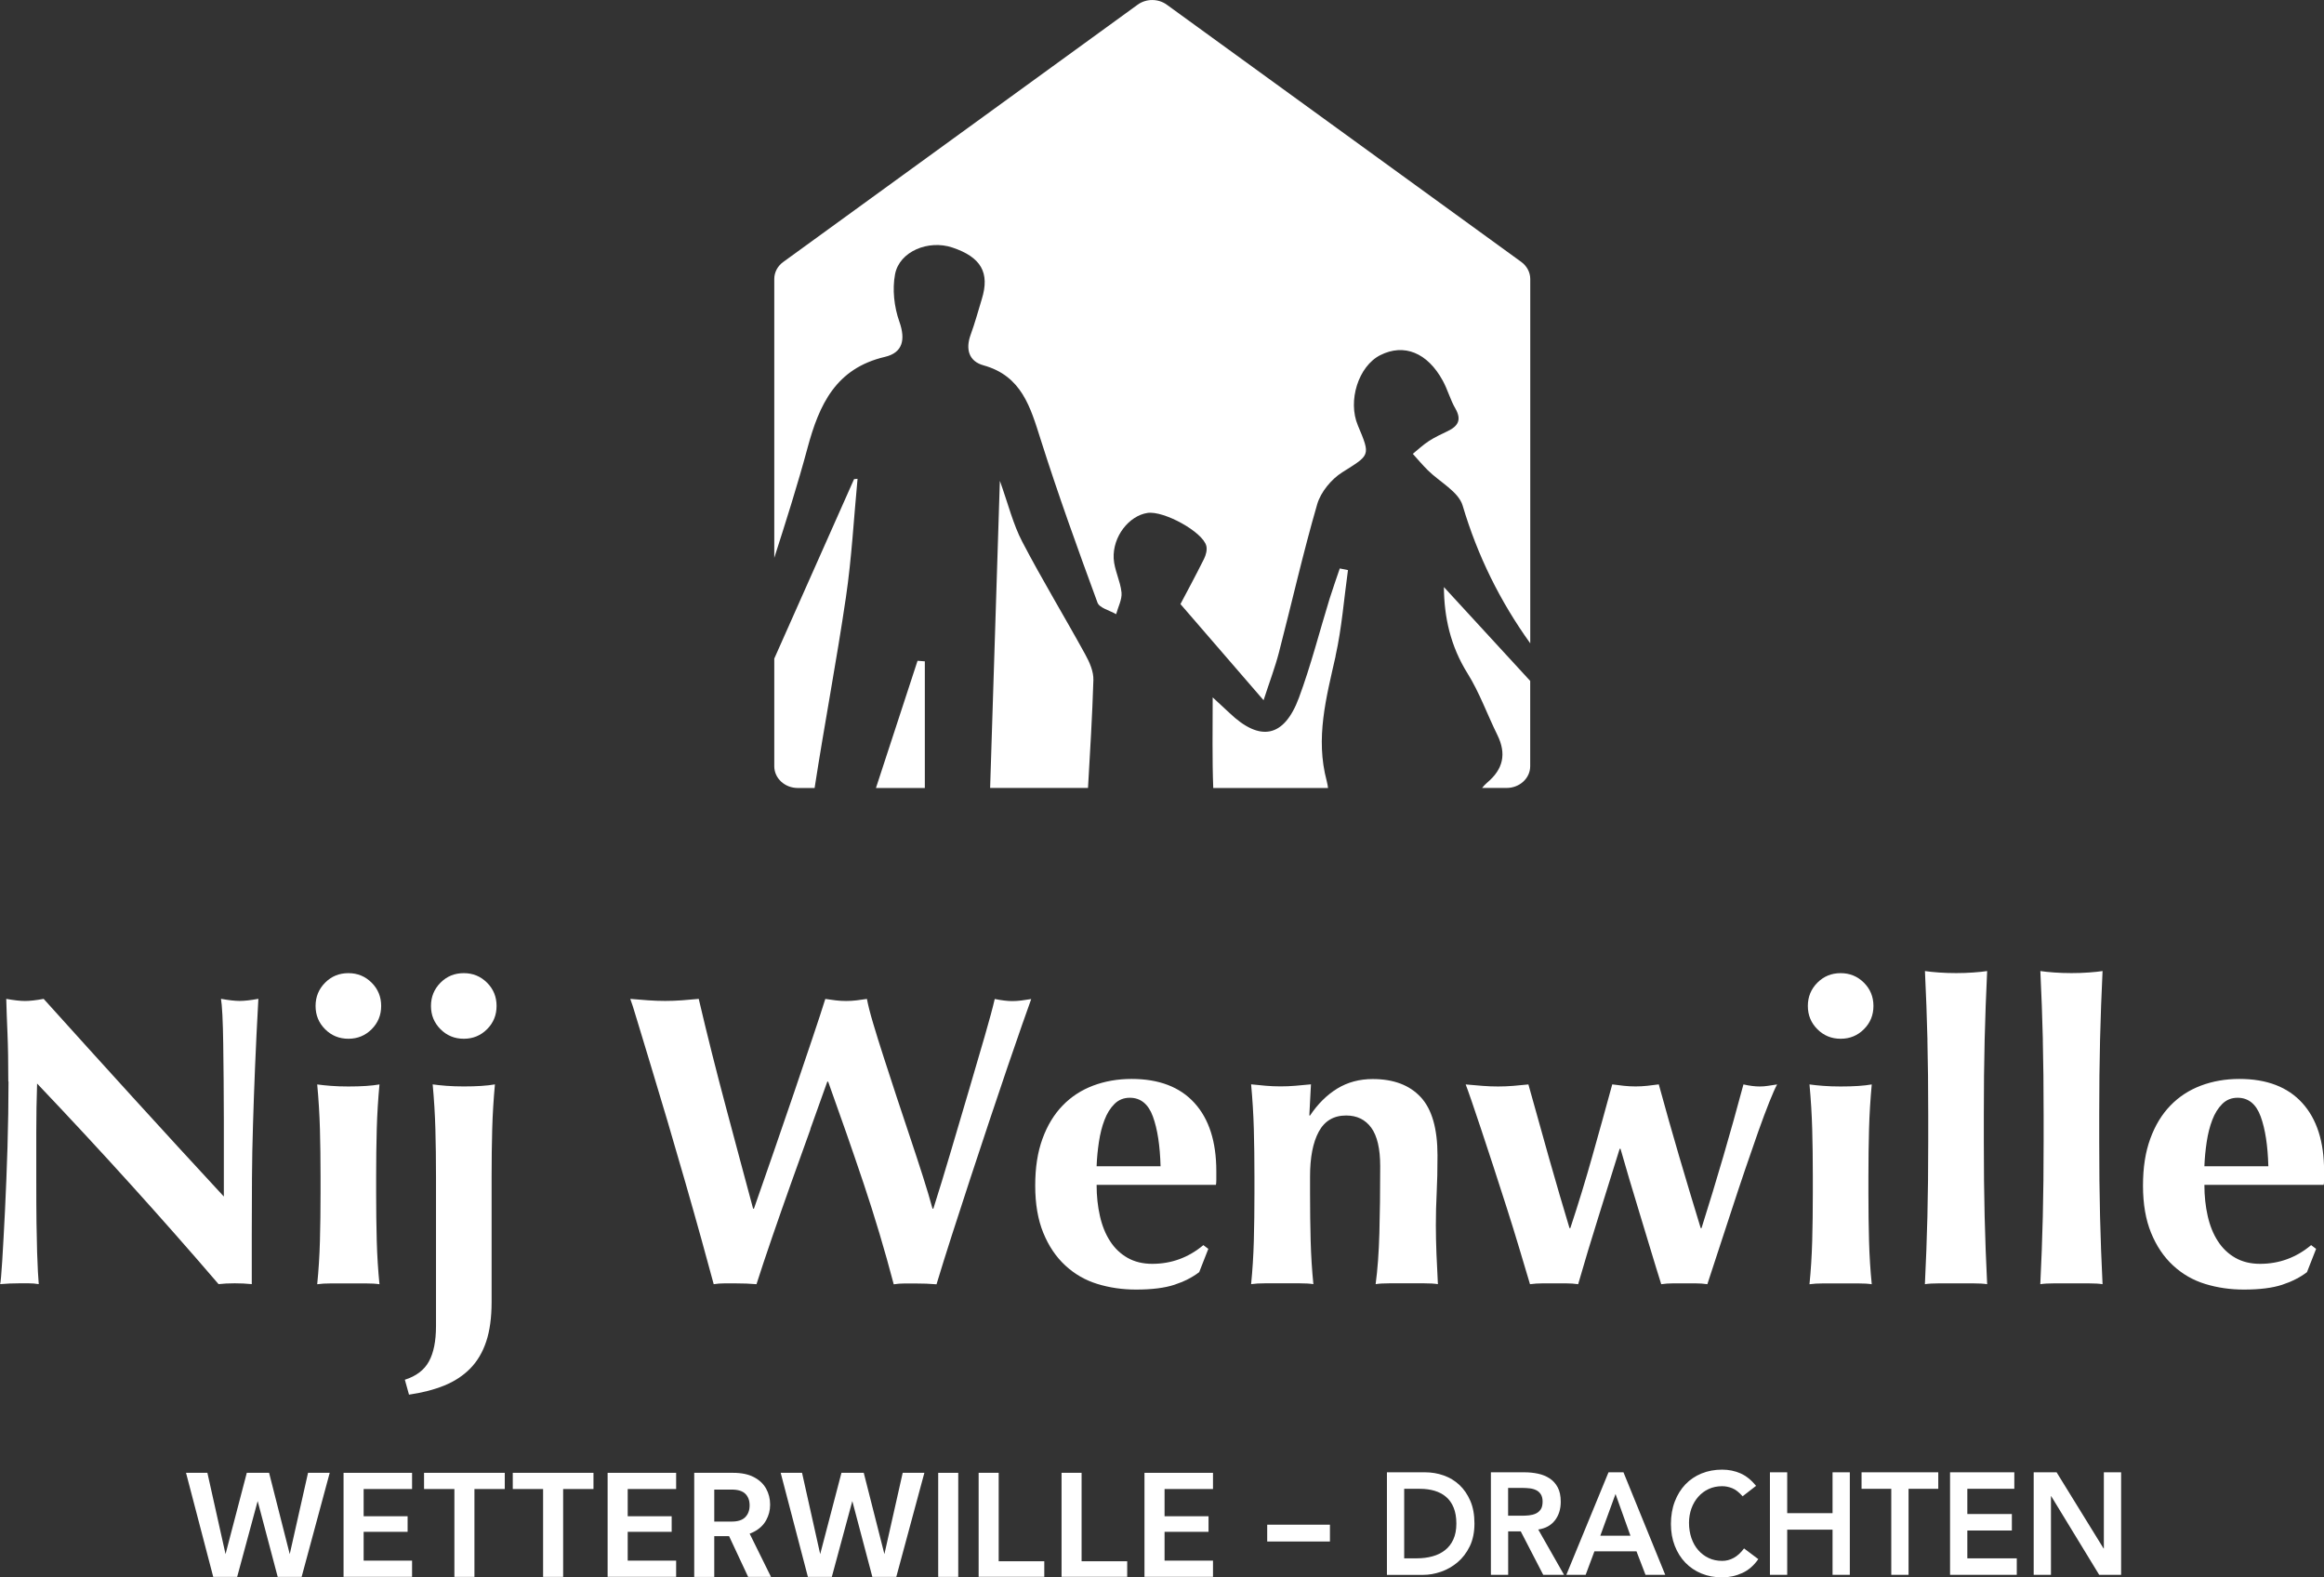
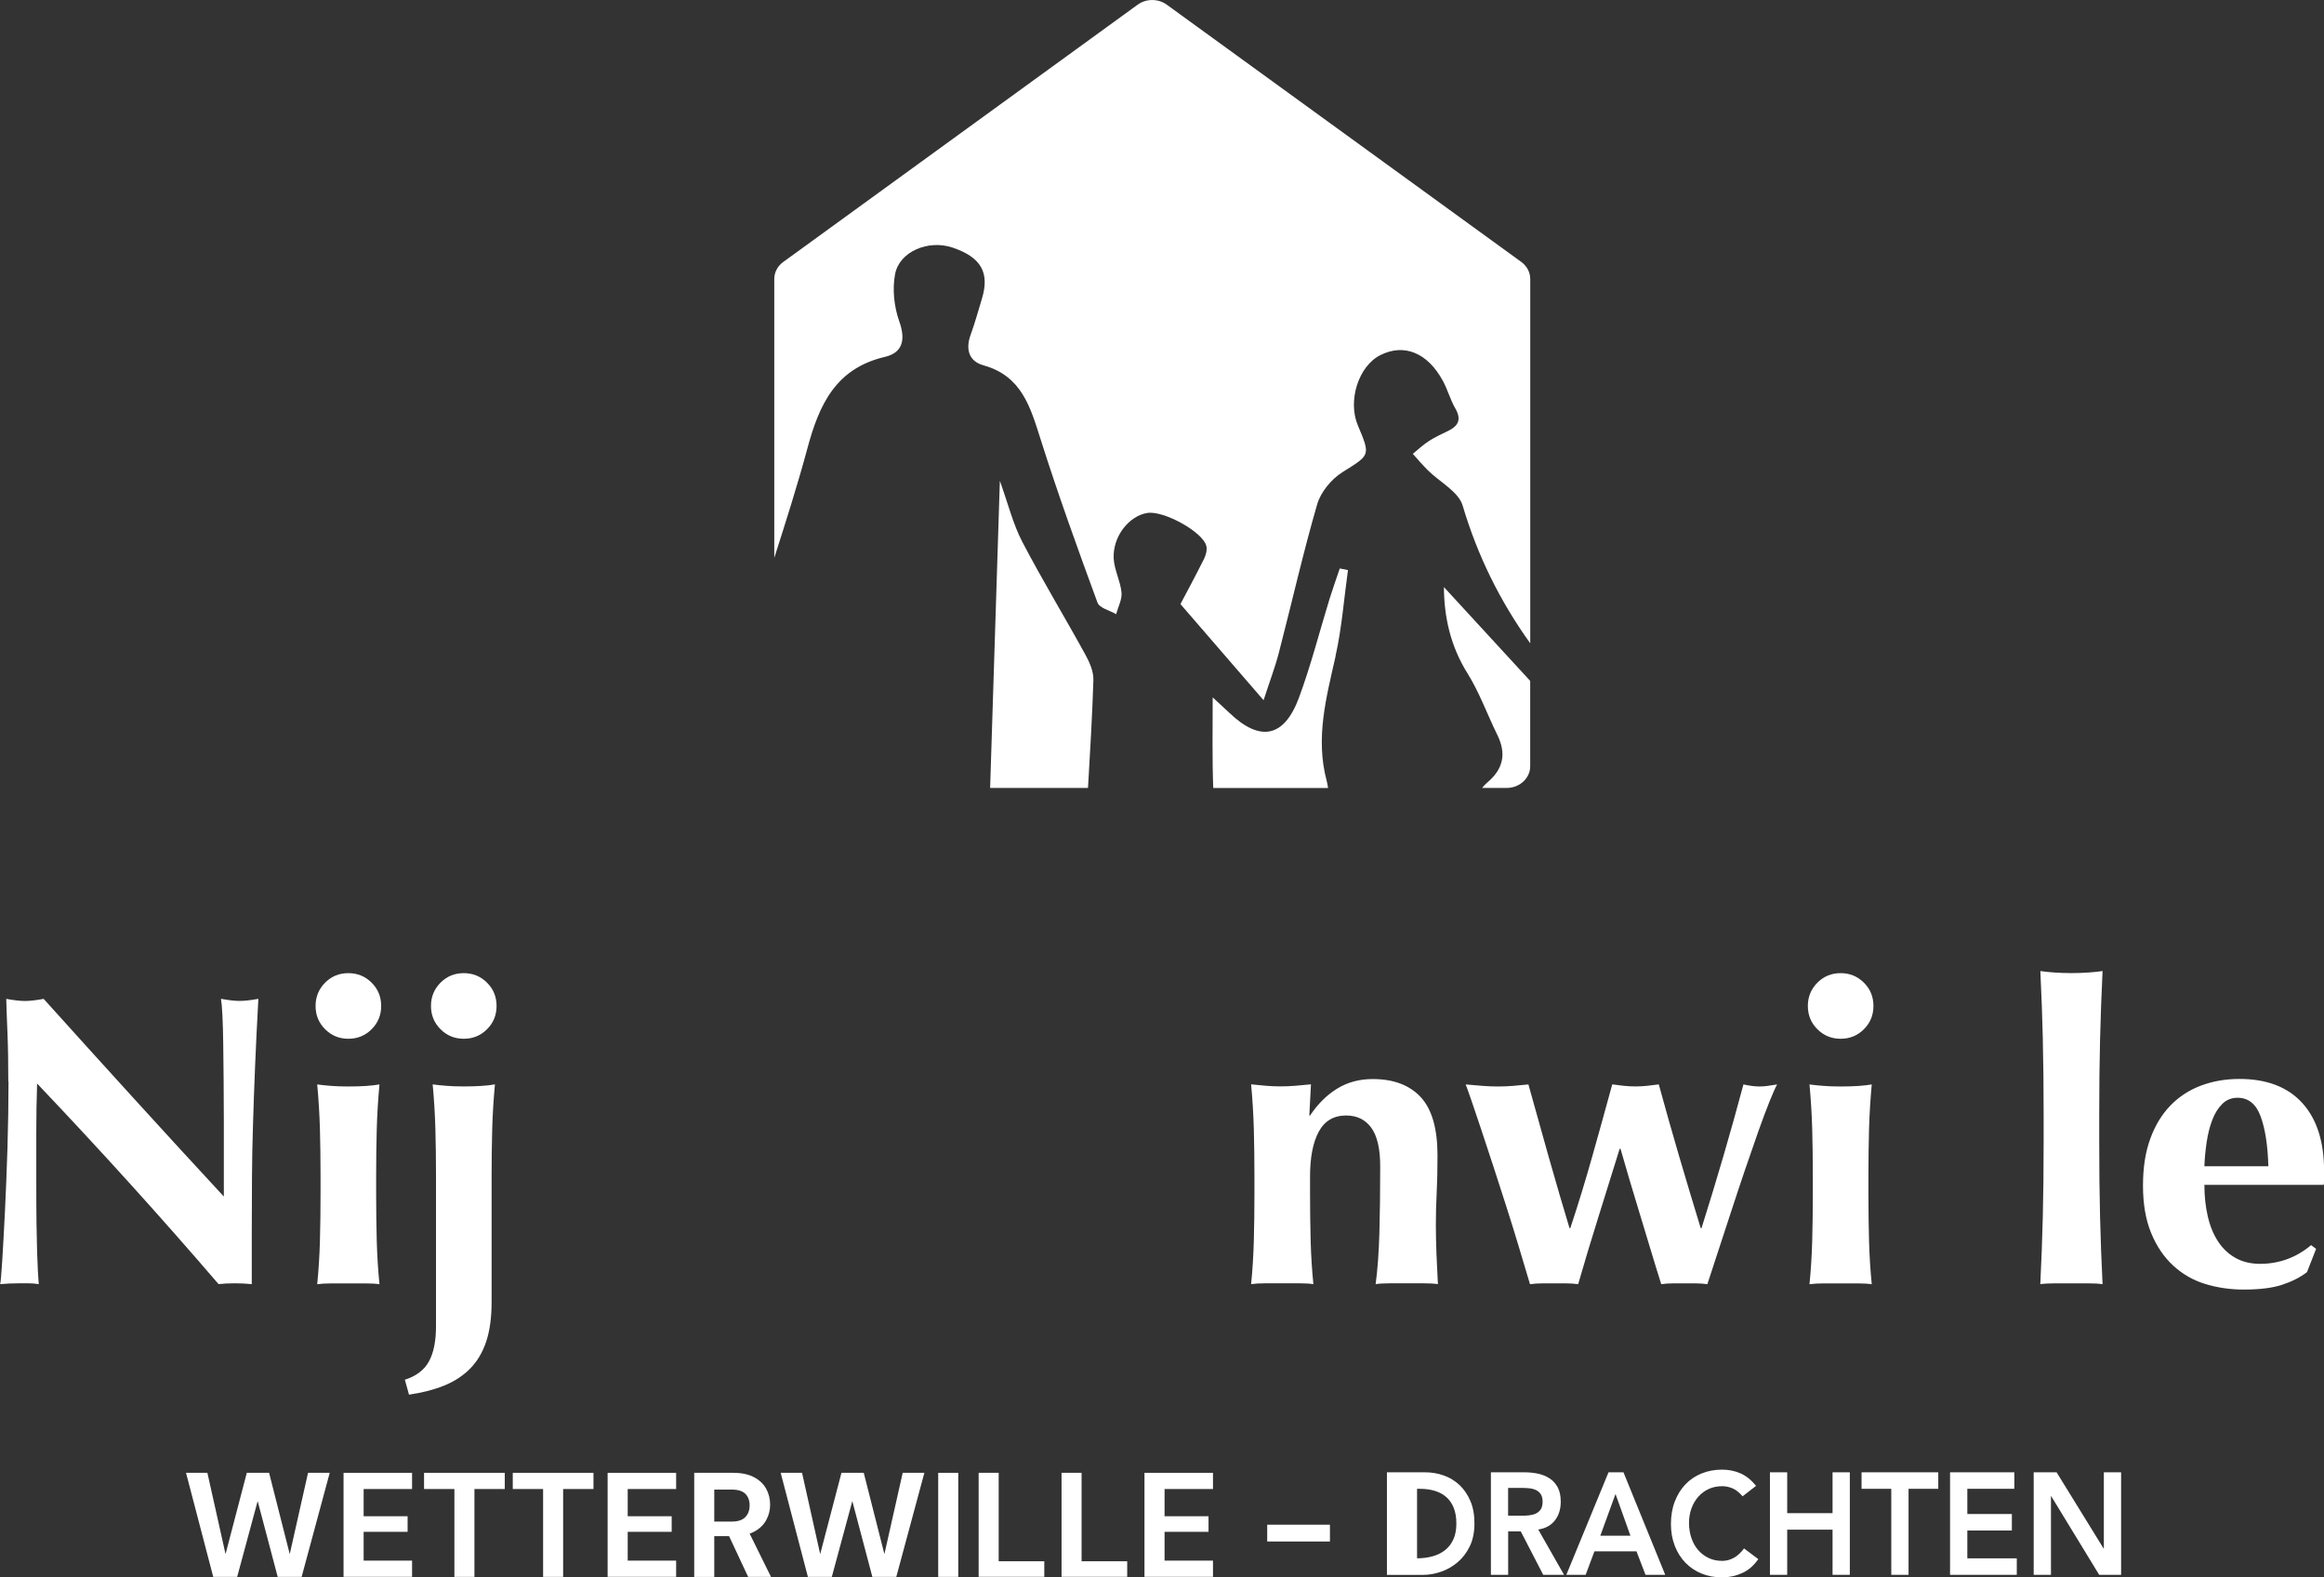
<svg xmlns="http://www.w3.org/2000/svg" id="Laag_2" data-name="Laag 2" viewBox="0 0 453.5 307.74">
  <rect x="0" y="0" width="453.5" height="307.74" fill="#333333" stroke="none" />
  <defs>
    <style>
      .cls-1 {
        fill: #fff;
        stroke-width: 0px;
      }
    </style>
  </defs>
  <g id="Laag_1-2" data-name="Laag 1">
    <g>
      <g>
        <g>
          <path class="cls-1" d="M260.61,127.99c1.23-5.49,1.65-11.18,2.43-16.77-.54-.1-1.07-.21-1.6-.32-.66,1.97-1.36,3.91-1.98,5.89-1.99,6.46-3.65,13.04-6,19.36-2.89,7.77-7.59,8.63-13.55,2.93-1.01-.96-2.04-1.89-3.27-3.03,0,6.24-.11,11.99.11,17.68h22.4c-.05-.41-.13-.85-.25-1.34-2.26-8.41-.09-16.31,1.73-24.4Z" />
          <path class="cls-1" d="M157.57,87.41c2.3-8.53,5.53-15.54,15.12-17.79,3.44-.81,4.07-3.32,2.8-6.9-1.01-2.84-1.39-6.28-.83-9.22.85-4.47,6.53-6.77,11.18-5.21,5.61,1.88,7.34,4.9,5.75,10.05-.71,2.34-1.35,4.69-2.19,6.99-1.02,2.83-.32,5.16,2.51,5.94,7.48,2.08,9.16,8.16,11.17,14.49,3.39,10.7,7.21,21.27,11.08,31.8.39,1.06,2.38,1.52,3.64,2.26.38-1.42,1.18-2.87,1.05-4.23-.22-2.24-1.41-4.41-1.53-6.64-.21-4.3,3-8.33,6.59-8.88,3.17-.49,10.82,3.7,11.49,6.44.19.77-.08,1.79-.46,2.54-1.66,3.33-3.43,6.6-4.59,8.8,5.41,6.25,10.31,11.93,16.22,18.76,1.21-3.72,2.25-6.44,2.98-9.25,2.51-9.67,4.71-19.43,7.49-29.01.7-2.37,2.76-4.87,4.89-6.21,5.42-3.42,5.56-3.17,3.05-9.12-2.05-4.82.11-11.6,4.38-13.74,4.62-2.32,9.19-.49,12.18,4.99.96,1.75,1.47,3.74,2.47,5.45,1.25,2.19.51,3.42-1.51,4.39-1.25.59-2.52,1.19-3.68,1.94-1.11.72-2.1,1.65-3.13,2.49.97,1.08,1.91,2.19,2.94,3.21,2.32,2.3,5.98,4.16,6.79,6.89,2.91,9.8,7.29,18.65,13.19,26.87V54.42c0-1.3-.66-2.53-1.76-3.33L227.69.92c-1.67-1.22-4.03-1.22-5.7,0l-69.14,50.18c-1.12.8-1.76,2.03-1.76,3.33v54.4c2.28-7.11,4.54-14.22,6.48-21.41Z" />
-           <path class="cls-1" d="M167.34,93.41c-.22.02-.45.04-.68.06-5.18,11.63-10.35,23.27-15.57,35.01v21.01c0,2.35,2.06,4.24,4.6,4.24h3.27c1.92-12.44,4.29-24.81,6.12-37.27,1.12-7.62,1.53-15.36,2.26-23.05Z" />
-           <path class="cls-1" d="M170.93,153.73h9.54v-24.71c-.47-.04-.95-.07-1.42-.11-2.67,8.15-5.34,16.33-8.12,24.82Z" />
          <path class="cls-1" d="M281.76,114.54c.04,5.85,1.28,11.51,4.61,16.83,2.34,3.75,3.84,8,5.81,11.99,1.82,3.7,1.18,6.68-2.02,9.36-.34.29-.65.63-.95,1h4.79c2.54,0,4.6-1.89,4.6-4.24v-16.64c-5.61-6.1-11.22-12.2-16.84-18.31Z" />
          <path class="cls-1" d="M211.79,127.7c-4.04-7.36-8.42-14.56-12.31-22.01-1.79-3.43-2.73-7.31-4.37-11.89-.65,20.56-1.28,40.19-1.9,59.92h19.1c.41-7.16.84-14.09,1.05-21.03.06-1.66-.74-3.49-1.58-5Z" />
        </g>
        <g>
          <path class="cls-1" d="M1.62,211c0-3.73-.05-6.86-.16-9.4-.11-2.54-.19-4.78-.24-6.73,1.51.27,2.73.41,3.65.41s2.13-.13,3.65-.41c5.89,6.54,11.71,12.96,17.46,19.28,5.75,6.32,11.65,12.75,17.7,19.28v-14.91c0-2.65-.01-5.25-.04-7.82-.03-2.56-.05-4.93-.08-7.09-.03-2.16-.08-4.02-.16-5.59-.08-1.57-.18-2.62-.28-3.16,1.51.27,2.73.41,3.65.41s2.13-.13,3.65-.41c-.27,4.92-.49,9.36-.65,13.33-.16,3.97-.3,7.71-.4,11.22-.11,3.51-.18,6.98-.2,10.41-.03,3.43-.04,7.09-.04,10.98v9.72c-1.08-.11-2.19-.16-3.32-.16s-2.24.05-3.16.16c-11.13-12.96-22.93-26.01-35.41-39.13-.05,1.57-.09,3.13-.12,4.7-.03,1.57-.04,3.16-.04,4.78v9.4c0,3.24.01,6,.04,8.26.03,2.27.07,4.19.12,5.75.05,1.57.11,2.85.16,3.85.05,1,.11,1.8.16,2.39-.65-.11-1.3-.16-1.94-.16h-1.86c-1.24,0-2.49.05-3.73.16.11-.43.24-1.97.41-4.62.16-2.65.34-5.87.53-9.68.19-3.81.35-7.94.49-12.4.13-4.46.2-8.74.2-12.84Z" />
          <path class="cls-1" d="M61.58,196.25c0-1.78.62-3.29,1.86-4.54s2.75-1.86,4.54-1.86,3.29.62,4.54,1.86c1.24,1.24,1.86,2.75,1.86,4.54s-.62,3.3-1.86,4.54-2.75,1.86-4.54,1.86-3.3-.62-4.54-1.86c-1.24-1.24-1.86-2.75-1.86-4.54ZM62.55,229.55c0-3.29-.04-6.39-.12-9.28-.08-2.89-.26-5.79-.53-8.71.76.11,1.65.2,2.67.28,1.03.08,2.16.12,3.4.12,2.54,0,4.56-.13,6.08-.4-.27,2.92-.45,5.82-.53,8.71-.08,2.89-.12,5.98-.12,9.28v3.24c0,3.3.04,6.4.12,9.32s.26,5.73.53,8.43c-.7-.11-1.58-.16-2.63-.16h-6.85c-1.03,0-1.92.05-2.67.16.27-2.7.45-5.51.53-8.43s.12-6.02.12-9.32v-3.24Z" />
          <path class="cls-1" d="M79,269.17c2.21-.7,3.78-1.89,4.7-3.57.92-1.67,1.38-3.97,1.38-6.89v-29.17c0-3.29-.04-6.39-.12-9.28-.08-2.89-.26-5.79-.53-8.71.76.11,1.65.2,2.67.28,1.03.08,2.16.12,3.4.12,2.54,0,4.56-.13,6.08-.4-.27,2.92-.45,5.82-.53,8.71-.08,2.89-.12,5.98-.12,9.28v24.47c0,3.02-.35,5.59-1.05,7.7-.7,2.11-1.74,3.86-3.12,5.27-1.38,1.4-3.07,2.51-5.06,3.32-2,.81-4.29,1.4-6.89,1.78l-.81-2.92ZM84.1,196.25c0-1.78.62-3.29,1.86-4.54s2.75-1.86,4.54-1.86,3.29.62,4.54,1.86c1.24,1.24,1.86,2.75,1.86,4.54s-.62,3.3-1.86,4.54-2.75,1.86-4.54,1.86-3.3-.62-4.54-1.86c-1.24-1.24-1.86-2.75-1.86-4.54Z" />
-           <path class="cls-1" d="M158.16,220.27c-1.24,3.43-2.5,6.93-3.77,10.49-1.27,3.56-2.5,7.08-3.69,10.53-1.19,3.46-2.22,6.54-3.08,9.24-1.24-.11-2.62-.16-4.13-.16h-2.11c-.7,0-1.41.05-2.11.16-.59-2.21-1.38-5.08-2.35-8.59-.97-3.51-2.03-7.24-3.16-11.18-1.13-3.94-2.3-7.93-3.48-11.95-1.19-4.02-2.3-7.71-3.32-11.06-1.03-3.35-1.89-6.2-2.59-8.55-.7-2.35-1.16-3.79-1.38-4.33,1.19.11,2.35.2,3.48.28,1.13.08,2.24.12,3.32.12s2.17-.04,3.28-.12c1.11-.08,2.2-.18,3.28-.28.81,3.46,1.67,7.01,2.59,10.66.92,3.65,1.85,7.24,2.8,10.78.94,3.54,1.86,6.97,2.75,10.29.89,3.32,1.71,6.39,2.47,9.2h.16c1.19-3.4,2.47-7.09,3.85-11.06,1.38-3.97,2.71-7.86,4.01-11.67,1.3-3.81,2.48-7.32,3.56-10.53,1.08-3.21,1.92-5.77,2.51-7.66.7.11,1.38.2,2.03.28.65.08,1.32.12,2.03.12s1.38-.04,2.03-.12,1.32-.18,2.03-.28c.22,1.19.62,2.78,1.22,4.78.59,2,1.28,4.21,2.07,6.64.78,2.43,1.62,5,2.51,7.7.89,2.7,1.78,5.38,2.67,8.02.89,2.65,1.71,5.16,2.47,7.54.76,2.38,1.38,4.46,1.86,6.24h.16c1.08-3.4,2.23-7.16,3.44-11.26,1.22-4.1,2.39-8.07,3.52-11.91,1.13-3.83,2.16-7.35,3.08-10.53.92-3.19,1.57-5.59,1.94-7.21,1.35.27,2.48.41,3.4.41.59,0,1.2-.04,1.82-.12.62-.08,1.26-.18,1.9-.28-.38,1.03-.97,2.7-1.78,5.02-.81,2.32-1.76,5.06-2.84,8.22-1.08,3.16-2.24,6.6-3.48,10.33-1.24,3.73-2.49,7.48-3.73,11.26-1.24,3.78-2.44,7.48-3.61,11.1-1.16,3.62-2.18,6.86-3.04,9.72-1.24-.11-2.62-.16-4.13-.16h-2.11c-.7,0-1.4.05-2.11.16-1.73-6.59-3.69-13.14-5.87-19.65-2.19-6.51-4.5-13.14-6.93-19.89h-.16c-.97,2.75-2.08,5.85-3.32,9.28Z" />
-           <path class="cls-1" d="M213.99,231.17c0,2.16.22,4.19.65,6.08.43,1.89,1.09,3.52,1.99,4.9.89,1.38,2.03,2.46,3.4,3.24,1.38.78,2.98,1.17,4.82,1.17,3.73,0,7.05-1.21,9.97-3.65l.97.73-1.78,4.54c-1.35,1.03-2.97,1.85-4.86,2.47-1.89.62-4.38.93-7.45.93-2.65,0-5.16-.36-7.54-1.09-2.38-.73-4.47-1.93-6.28-3.61-1.81-1.67-3.24-3.79-4.29-6.36-1.05-2.56-1.58-5.63-1.58-9.2s.47-6.56,1.42-9.16c.94-2.59,2.25-4.75,3.93-6.48,1.67-1.73,3.66-3.02,5.96-3.89,2.3-.86,4.79-1.3,7.5-1.3,5.35,0,9.44,1.57,12.28,4.7,2.84,3.13,4.25,7.56,4.25,13.29v1.7c0,.49-.03.81-.08.97h-23.25ZM226.47,227.53c-.11-4.05-.61-7.29-1.5-9.72-.89-2.43-2.39-3.65-4.5-3.65-1.19,0-2.19.4-3,1.21-.81.81-1.46,1.85-1.94,3.12-.49,1.27-.85,2.7-1.09,4.29-.24,1.59-.39,3.17-.45,4.74h12.48Z" />
          <path class="cls-1" d="M255.63,217.64c1.51-2.27,3.28-4.02,5.31-5.27,2.03-1.24,4.33-1.86,6.93-1.86,4.05,0,7.17,1.17,9.36,3.52,2.19,2.35,3.28,6.15,3.28,11.38,0,2.75-.05,5.19-.16,7.29-.11,2.11-.16,4.21-.16,6.32,0,1.73.04,3.61.12,5.63.08,2.03.18,3.98.28,5.87-.7-.11-1.59-.16-2.67-.16h-6.81c-1.08,0-1.97.05-2.67.16.38-2.81.62-6.12.73-9.93.11-3.81.16-8.17.16-13.08,0-3.4-.58-5.9-1.74-7.5-1.16-1.59-2.8-2.39-4.9-2.39-2.43,0-4.21,1.05-5.35,3.16s-1.7,5.02-1.7,8.75v3.24c0,3.3.04,6.4.12,9.32s.26,5.73.53,8.43c-.7-.11-1.58-.16-2.63-.16h-6.85c-1.03,0-1.92.05-2.67.16.27-2.7.45-5.51.53-8.43s.12-6.02.12-9.32v-3.24c0-3.29-.04-6.39-.12-9.28-.08-2.89-.26-5.79-.53-8.71.97.11,1.93.2,2.88.28.94.08,1.9.12,2.88.12s1.93-.04,2.88-.12c.94-.08,1.96-.17,3.04-.28l-.32,6.08h.16Z" />
          <path class="cls-1" d="M340.22,211.56c1.19.27,2.24.4,3.16.4.54,0,1.07-.04,1.58-.12.51-.08,1.12-.17,1.82-.28-.38.7-.89,1.86-1.54,3.48-.65,1.62-1.36,3.54-2.15,5.75-.78,2.22-1.62,4.63-2.51,7.25-.89,2.62-1.77,5.25-2.63,7.9-.86,2.65-1.72,5.24-2.55,7.78-.84,2.54-1.58,4.81-2.23,6.81-.76-.11-1.5-.16-2.23-.16h-4.5c-.76,0-1.51.05-2.27.16-.65-2.05-1.32-4.25-2.03-6.6-.7-2.35-1.41-4.67-2.11-6.97-.7-2.3-1.38-4.54-2.03-6.73-.65-2.19-1.24-4.23-1.78-6.12h-.16c-1.41,4.54-2.8,8.99-4.17,13.37s-2.69,8.72-3.93,13.05c-.76-.11-1.53-.16-2.31-.16h-4.66c-.81,0-1.62.05-2.43.16-.59-2-1.28-4.31-2.07-6.93-.78-2.62-1.61-5.28-2.47-7.98-.86-2.7-1.73-5.37-2.59-8.02-.86-2.65-1.66-5.06-2.39-7.25-.73-2.19-1.36-4.06-1.9-5.63-.54-1.57-.92-2.62-1.13-3.16,1.19.11,2.28.2,3.28.28,1,.08,2.01.12,3.04.12.97,0,1.96-.04,2.96-.12,1-.08,1.98-.17,2.96-.28,1.3,4.7,2.65,9.52,4.05,14.46,1.4,4.94,2.73,9.47,3.97,13.57h.16c1.57-4.75,3-9.43,4.29-14.02,1.3-4.59,2.59-9.26,3.89-14.02.76.11,1.51.2,2.27.28.76.08,1.51.12,2.27.12s1.51-.04,2.27-.12c.76-.08,1.51-.17,2.27-.28,1.3,4.75,2.62,9.43,3.97,14.02,1.35,4.59,2.75,9.26,4.21,14.02h.16c2.97-9.4,5.7-18.74,8.18-28.03Z" />
          <path class="cls-1" d="M352.78,196.25c0-1.78.62-3.29,1.86-4.54,1.24-1.24,2.75-1.86,4.54-1.86s3.29.62,4.54,1.86c1.24,1.24,1.86,2.75,1.86,4.54s-.62,3.3-1.86,4.54-2.75,1.86-4.54,1.86-3.3-.62-4.54-1.86c-1.24-1.24-1.86-2.75-1.86-4.54ZM353.75,229.55c0-3.29-.04-6.39-.12-9.28-.08-2.89-.26-5.79-.53-8.71.76.11,1.65.2,2.67.28,1.03.08,2.16.12,3.4.12,2.54,0,4.56-.13,6.08-.4-.27,2.92-.45,5.82-.53,8.71-.08,2.89-.12,5.98-.12,9.28v3.24c0,3.3.04,6.4.12,9.32.08,2.92.26,5.73.53,8.43-.7-.11-1.58-.16-2.63-.16h-6.85c-1.03,0-1.92.05-2.67.16.27-2.7.45-5.51.53-8.43.08-2.92.12-6.02.12-9.32v-3.24Z" />
-           <path class="cls-1" d="M376.12,202.89c-.11-4.43-.27-8.91-.49-13.45.7.11,1.59.2,2.67.28,1.08.08,2.21.12,3.4.12s2.32-.04,3.4-.12c1.08-.08,1.97-.17,2.67-.28-.22,4.54-.38,9.02-.49,13.45-.11,4.43-.16,9.29-.16,14.58v5.27c0,5.29.05,10.16.16,14.58.11,4.43.27,8.83.49,13.21-.7-.11-1.59-.16-2.67-.16h-6.81c-1.08,0-1.97.05-2.67.16.22-4.38.38-8.78.49-13.21.11-4.43.16-9.29.16-14.58v-5.27c0-5.29-.05-10.15-.16-14.58Z" />
          <path class="cls-1" d="M398.64,202.89c-.11-4.43-.27-8.91-.49-13.45.7.11,1.59.2,2.67.28,1.08.08,2.21.12,3.4.12s2.32-.04,3.4-.12c1.08-.08,1.97-.17,2.67-.28-.22,4.54-.38,9.02-.49,13.45-.11,4.43-.16,9.29-.16,14.58v5.27c0,5.29.05,10.16.16,14.58.11,4.43.27,8.83.49,13.21-.7-.11-1.59-.16-2.67-.16h-6.81c-1.08,0-1.97.05-2.67.16.22-4.38.38-8.78.49-13.21.11-4.43.16-9.29.16-14.58v-5.27c0-5.29-.05-10.15-.16-14.58Z" />
          <path class="cls-1" d="M430.16,231.17c0,2.16.22,4.19.65,6.08.43,1.89,1.09,3.52,1.99,4.9.89,1.38,2.03,2.46,3.4,3.24,1.38.78,2.98,1.17,4.82,1.17,3.73,0,7.05-1.21,9.97-3.65l.97.73-1.78,4.54c-1.35,1.03-2.97,1.85-4.86,2.47-1.89.62-4.38.93-7.45.93-2.65,0-5.16-.36-7.54-1.09-2.38-.73-4.47-1.93-6.28-3.61-1.81-1.67-3.24-3.79-4.29-6.36-1.05-2.56-1.58-5.63-1.58-9.2s.47-6.56,1.42-9.16c.94-2.59,2.25-4.75,3.93-6.48,1.67-1.73,3.66-3.02,5.96-3.89,2.3-.86,4.79-1.3,7.5-1.3,5.35,0,9.44,1.57,12.28,4.7,2.84,3.13,4.25,7.56,4.25,13.29v1.7c0,.49-.03.81-.08.97h-23.25ZM442.64,227.53c-.11-4.05-.61-7.29-1.5-9.72-.89-2.43-2.39-3.65-4.5-3.65-1.19,0-2.19.4-3,1.21-.81.81-1.46,1.85-1.94,3.12-.49,1.27-.85,2.7-1.09,4.29-.24,1.59-.39,3.17-.45,4.74h12.48Z" />
        </g>
      </g>
      <g>
        <g>
-           <path class="cls-1" d="M270.64,287.23h7.46c1.25,0,2.45.2,3.61.61s2.18,1.02,3.07,1.85c.89.83,1.6,1.87,2.14,3.12.54,1.25.8,2.73.8,4.42s-.31,3.2-.92,4.45-1.41,2.29-2.38,3.11-2.05,1.43-3.23,1.84c-1.19.41-2.35.61-3.49.61h-7.06v-20ZM276.52,304.01c1.05,0,2.05-.13,2.98-.38.94-.25,1.75-.65,2.45-1.19.7-.54,1.24-1.23,1.64-2.09.4-.86.6-1.9.6-3.12s-.18-2.24-.53-3.11c-.36-.87-.85-1.57-1.48-2.1-.63-.54-1.38-.93-2.25-1.19-.86-.25-1.81-.38-2.85-.38h-3.07v13.56h2.51Z" />
+           <path class="cls-1" d="M270.64,287.23h7.46c1.25,0,2.45.2,3.61.61s2.18,1.02,3.07,1.85c.89.83,1.6,1.87,2.14,3.12.54,1.25.8,2.73.8,4.42s-.31,3.2-.92,4.45-1.41,2.29-2.38,3.11-2.05,1.43-3.23,1.84c-1.19.41-2.35.61-3.49.61h-7.06v-20ZM276.52,304.01c1.05,0,2.05-.13,2.98-.38.94-.25,1.75-.65,2.45-1.19.7-.54,1.24-1.23,1.64-2.09.4-.86.6-1.9.6-3.12s-.18-2.24-.53-3.11c-.36-.87-.85-1.57-1.48-2.1-.63-.54-1.38-.93-2.25-1.19-.86-.25-1.81-.38-2.85-.38h-3.07h2.51Z" />
          <path class="cls-1" d="M290.92,287.23h6.58c.91,0,1.79.09,2.63.27.85.18,1.6.49,2.26.92.66.43,1.19,1.02,1.58,1.75.39.73.59,1.67.59,2.8,0,1.45-.38,2.66-1.14,3.64-.76.98-1.84,1.57-3.25,1.78l5.03,8.84h-4.06l-4.38-8.47h-2.46v8.47h-3.37v-20ZM296.91,295.7c.48,0,.96-.02,1.44-.07.48-.05.92-.16,1.32-.34s.73-.45.98-.82c.25-.37.37-.88.37-1.54,0-.58-.12-1.05-.35-1.41-.23-.36-.53-.63-.91-.81-.37-.18-.79-.3-1.24-.35s-.9-.08-1.32-.08h-2.91v5.42h2.62Z" />
          <path class="cls-1" d="M313.89,287.23h2.91l8.15,20h-3.85l-1.76-4.58h-8.21l-1.71,4.58h-3.77l8.23-20ZM318.16,299.6l-2.91-8.14-2.97,8.14h5.88Z" />
          <path class="cls-1" d="M340.06,291.92c-.7-.79-1.37-1.32-2.02-1.58-.65-.26-1.31-.4-1.96-.4-.98,0-1.87.18-2.66.55s-1.47.88-2.04,1.53-1.01,1.41-1.32,2.27c-.31.87-.47,1.8-.47,2.8,0,1.07.16,2.06.47,2.97.31.9.75,1.69,1.32,2.34s1.25,1.18,2.04,1.55c.79.38,1.68.56,2.66.56.77,0,1.51-.19,2.23-.58.72-.39,1.39-1,2.02-1.85l2.78,2.09c-.86,1.24-1.9,2.15-3.13,2.71-1.23.56-2.54.85-3.93.85-1.46,0-2.8-.25-4.02-.75s-2.27-1.21-3.15-2.12c-.88-.91-1.57-2.01-2.07-3.29-.5-1.28-.75-2.7-.75-4.27s.25-3.06.75-4.36c.5-1.31,1.19-2.42,2.07-3.35.88-.92,1.93-1.63,3.15-2.13s2.56-.75,4.02-.75c1.28,0,2.47.24,3.57.72,1.1.48,2.12,1.3,3.06,2.44l-2.62,2.03Z" />
          <path class="cls-1" d="M345.38,287.23h3.37v7.97h8.85v-7.97h3.37v20h-3.37v-8.81h-8.85v8.81h-3.37v-20Z" />
          <path class="cls-1" d="M369.06,290.45h-5.8v-3.22h14.97v3.22h-5.8v16.78h-3.37v-16.78Z" />
          <path class="cls-1" d="M380.53,287.23h12.54v3.22h-9.17v4.92h8.69v3.22h-8.69v5.42h9.65v3.22h-13.02v-20Z" />
          <path class="cls-1" d="M396.86,287.23h4.46l9.17,14.86h.05v-14.86h3.37v20h-4.28l-9.36-15.34h-.05v15.34h-3.37v-20Z" />
        </g>
        <g>
          <path class="cls-1" d="M41.61,307.63l-5.31-20.3h4.17l3.54,15.86,4.15-15.86h4.35l4.03,15.86,3.57-15.86h4.23l-5.48,20.3h-4.67l-3.91-14.79-4,14.79h-4.67Z" />
          <path class="cls-1" d="M67.04,307.63v-20.3h13.37v3.16h-9.45v5.31h8.58v3.04h-8.58v5.62h9.45v3.16h-13.37Z" />
          <path class="cls-1" d="M88.67,307.63v-17.14h-5.92v-3.16h15.75v3.16h-5.92v17.14h-3.91Z" />
          <path class="cls-1" d="M105.98,307.63v-17.14h-5.92v-3.16h15.75v3.16h-5.92v17.14h-3.91Z" />
          <path class="cls-1" d="M118.57,307.63v-20.3h13.37v3.16h-9.45v5.31h8.58v3.04h-8.58v5.62h9.45v3.16h-13.37Z" />
          <path class="cls-1" d="M135.47,307.63v-20.3h7.6c1.62,0,2.97.28,4.04.84,1.07.56,1.87,1.31,2.39,2.25.52.94.78,1.98.78,3.12s-.26,2.09-.77,3.03c-.51.94-1.3,1.69-2.38,2.26-1.07.57-2.45.86-4.13.86h-3.62v7.95h-3.91ZM139.38,296.84h3.42c1.2,0,2.08-.29,2.64-.87.56-.58.84-1.34.84-2.29s-.28-1.7-.83-2.25c-.55-.55-1.44-.83-2.65-.83h-3.42v6.23ZM145.99,307.63l-4.18-8.93h4.23l4.41,8.93h-4.47Z" />
          <path class="cls-1" d="M157.65,307.63l-5.31-20.3h4.17l3.54,15.86,4.15-15.86h4.35l4.03,15.86,3.57-15.86h4.23l-5.48,20.3h-4.67l-3.91-14.79-4,14.79h-4.67Z" />
          <path class="cls-1" d="M183.08,307.63v-20.3h3.91v20.3h-3.91Z" />
          <path class="cls-1" d="M190.97,307.63v-20.3h3.91v17.25h8.9v3.04h-12.82Z" />
          <path class="cls-1" d="M207.15,307.63v-20.3h3.91v17.25h8.9v3.04h-12.82Z" />
          <path class="cls-1" d="M223.33,307.63v-20.3h13.37v3.16h-9.45v5.31h8.58v3.04h-8.58v5.62h9.45v3.16h-13.37Z" />
          <path class="cls-1" d="M247.28,300.73v-3.28h12.24v3.28h-12.24Z" />
        </g>
      </g>
    </g>
  </g>
</svg>